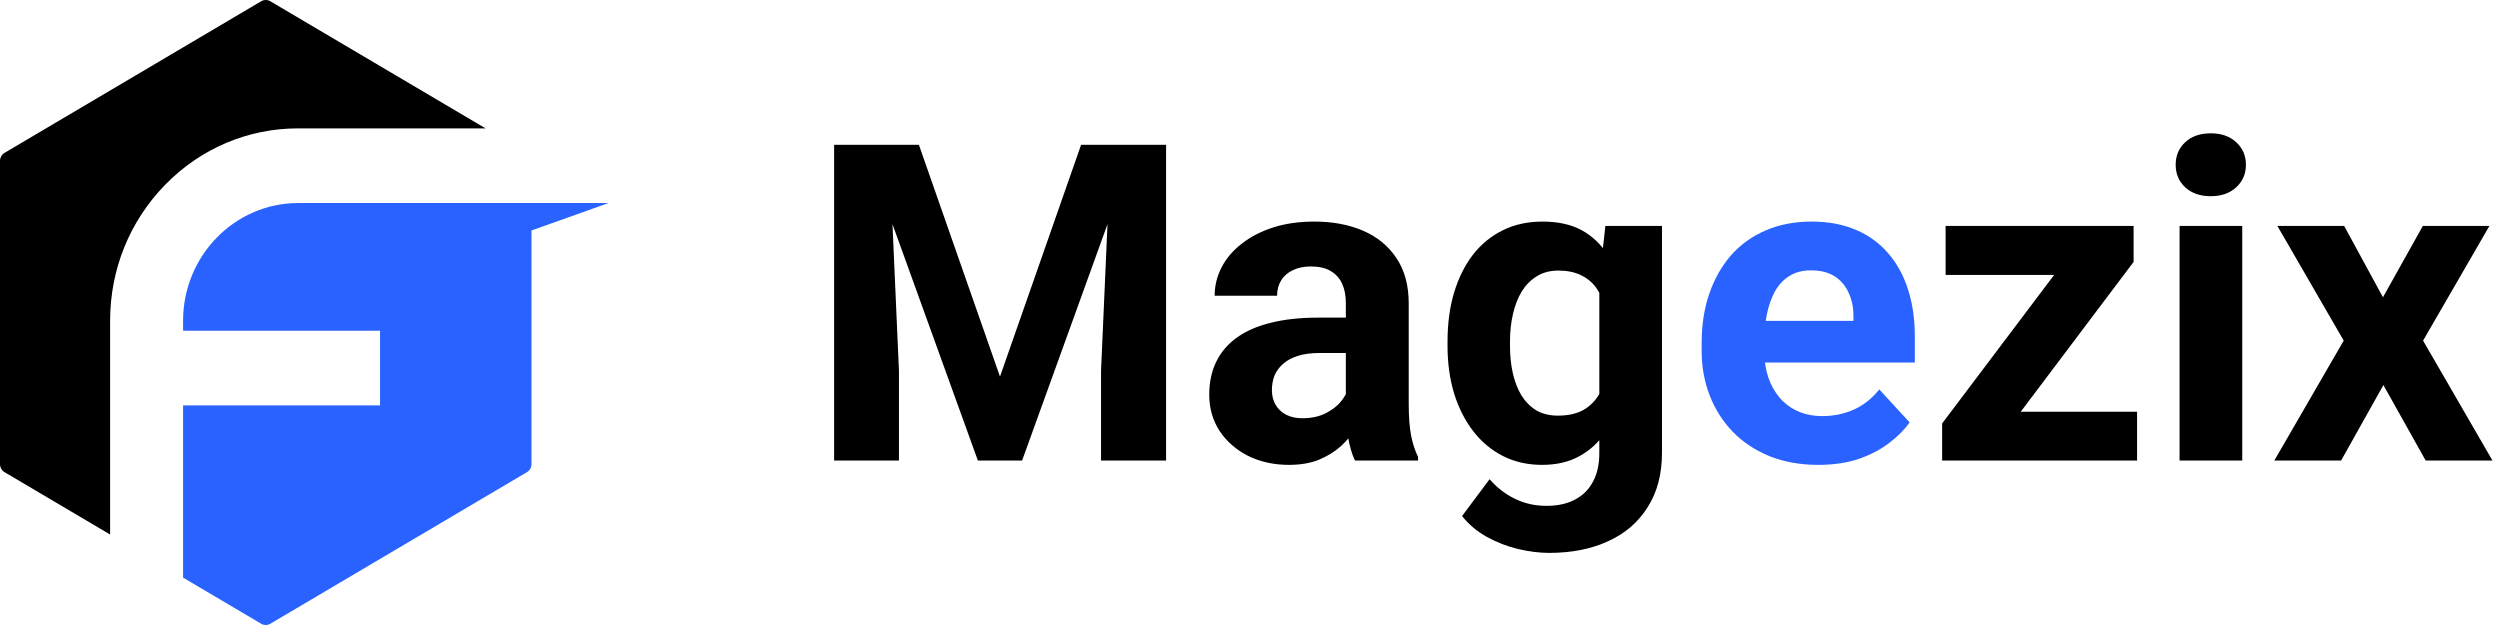
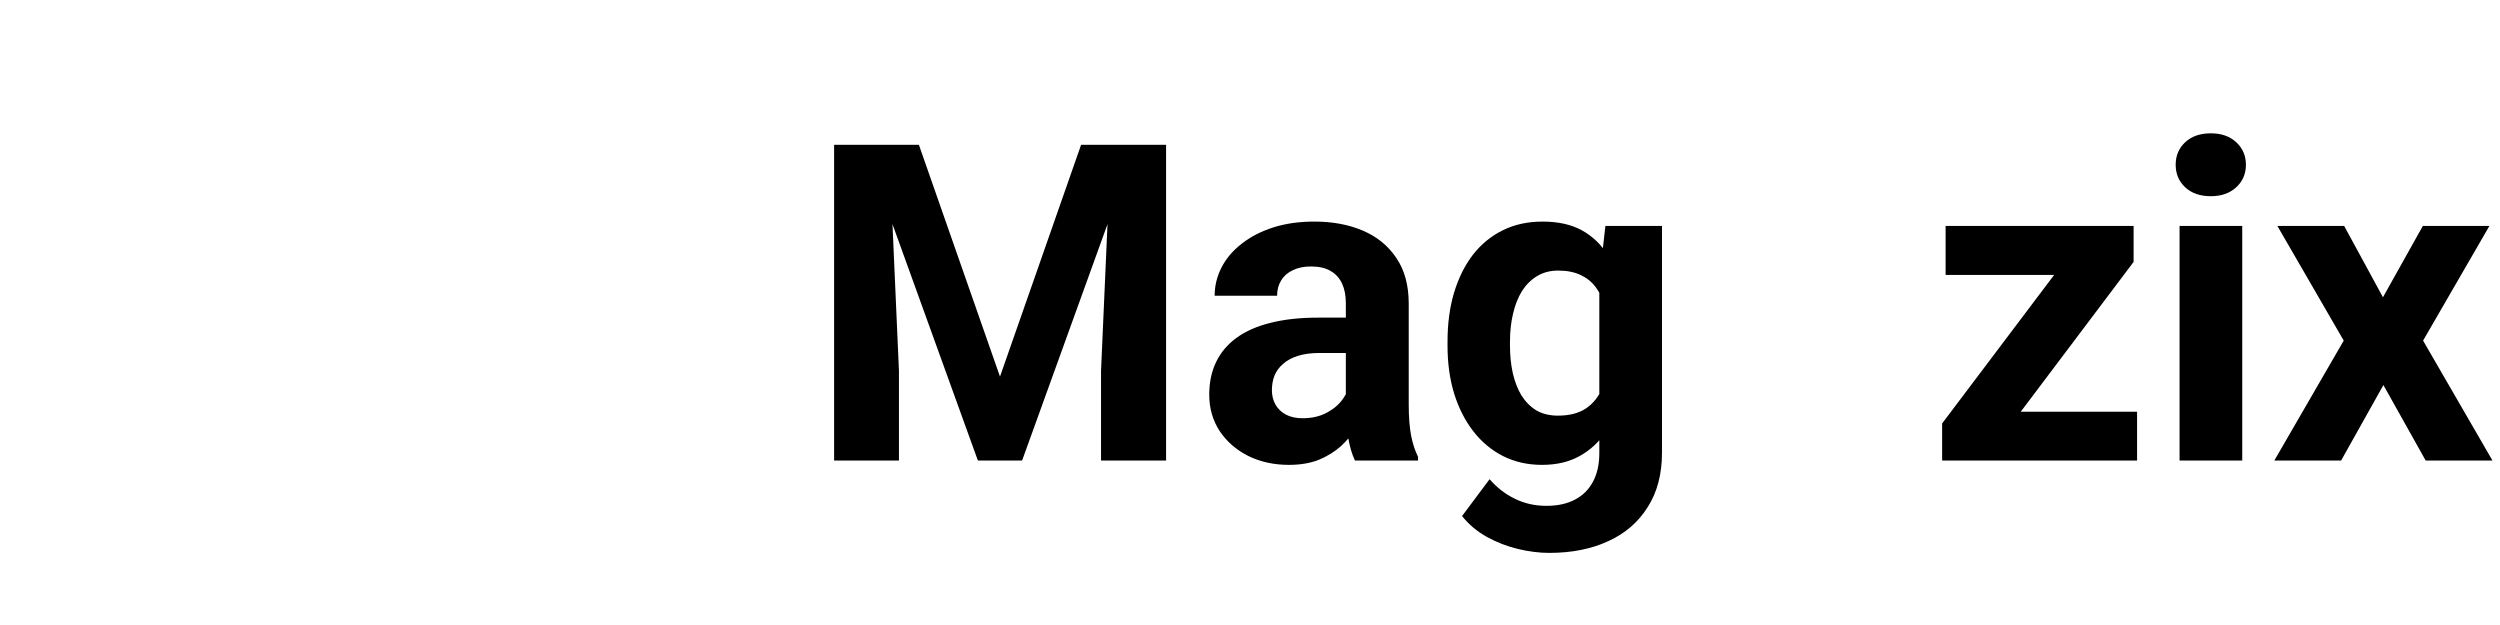
<svg xmlns="http://www.w3.org/2000/svg" width="152" height="38" viewBox="0 0 152 38" fill="none">
  <path d="M52.52 8.805H55.869L60.799 22.898L65.73 8.805H69.079L62.144 28H59.455L52.52 8.805ZM50.714 8.805H54.049L54.656 22.542V28H50.714V8.805ZM67.549 8.805H70.898V28H66.943V22.542L67.549 8.805ZM81.827 24.783V18.429C81.827 17.972 81.752 17.581 81.603 17.255C81.454 16.921 81.221 16.662 80.904 16.477C80.597 16.293 80.197 16.201 79.705 16.201C79.283 16.201 78.918 16.275 78.61 16.425C78.303 16.565 78.065 16.772 77.898 17.044C77.731 17.308 77.648 17.62 77.648 17.98H73.851C73.851 17.374 73.992 16.798 74.273 16.253C74.554 15.709 74.963 15.229 75.499 14.816C76.035 14.395 76.672 14.065 77.411 13.828C78.158 13.59 78.993 13.472 79.915 13.472C81.023 13.472 82.007 13.656 82.869 14.025C83.73 14.395 84.407 14.948 84.899 15.687C85.4 16.425 85.65 17.348 85.65 18.455V24.559C85.65 25.341 85.699 25.983 85.795 26.484C85.892 26.976 86.033 27.407 86.217 27.776V28H82.381C82.196 27.613 82.056 27.13 81.959 26.55C81.871 25.961 81.827 25.372 81.827 24.783ZM82.328 19.312L82.355 21.461H80.232C79.731 21.461 79.296 21.518 78.927 21.632C78.558 21.747 78.254 21.909 78.017 22.12C77.78 22.322 77.604 22.56 77.49 22.832C77.384 23.105 77.332 23.403 77.332 23.729C77.332 24.054 77.406 24.348 77.556 24.612C77.705 24.867 77.92 25.069 78.202 25.218C78.483 25.359 78.812 25.429 79.19 25.429C79.762 25.429 80.258 25.315 80.68 25.086C81.102 24.858 81.427 24.577 81.656 24.243C81.893 23.909 82.016 23.592 82.025 23.294L83.027 24.902C82.886 25.262 82.693 25.636 82.447 26.023C82.21 26.409 81.906 26.774 81.537 27.117C81.168 27.451 80.724 27.727 80.206 27.947C79.687 28.158 79.072 28.264 78.36 28.264C77.455 28.264 76.633 28.084 75.894 27.723C75.165 27.354 74.585 26.849 74.154 26.207C73.732 25.557 73.522 24.818 73.522 23.992C73.522 23.245 73.662 22.581 73.943 22.002C74.225 21.421 74.638 20.934 75.183 20.538C75.736 20.134 76.426 19.831 77.252 19.628C78.079 19.418 79.037 19.312 80.126 19.312H82.328ZM97.608 13.735H101.049V27.525C101.049 28.826 100.759 29.929 100.179 30.834C99.607 31.748 98.808 32.438 97.779 32.904C96.751 33.379 95.556 33.616 94.193 33.616C93.596 33.616 92.963 33.537 92.295 33.379C91.636 33.221 91.003 32.975 90.397 32.641C89.799 32.307 89.298 31.885 88.894 31.375L90.568 29.134C91.007 29.644 91.517 30.039 92.097 30.32C92.677 30.61 93.319 30.755 94.022 30.755C94.707 30.755 95.288 30.628 95.762 30.373C96.237 30.127 96.602 29.762 96.856 29.279C97.111 28.804 97.239 28.229 97.239 27.552V17.031L97.608 13.735ZM88.01 21.039V20.762C88.01 19.672 88.142 18.684 88.406 17.796C88.678 16.899 89.061 16.13 89.553 15.489C90.054 14.847 90.66 14.351 91.372 13.999C92.084 13.648 92.888 13.472 93.785 13.472C94.734 13.472 95.529 13.648 96.171 13.999C96.812 14.351 97.34 14.852 97.753 15.502C98.166 16.144 98.487 16.904 98.715 17.783C98.953 18.653 99.137 19.606 99.269 20.644V21.25C99.137 22.243 98.939 23.166 98.676 24.019C98.412 24.871 98.065 25.618 97.634 26.26C97.204 26.893 96.668 27.385 96.026 27.736C95.393 28.088 94.637 28.264 93.758 28.264C92.879 28.264 92.084 28.084 91.372 27.723C90.669 27.363 90.067 26.857 89.566 26.207C89.065 25.557 88.678 24.792 88.406 23.913C88.142 23.034 88.01 22.076 88.01 21.039ZM91.807 20.762V21.039C91.807 21.628 91.864 22.177 91.978 22.687C92.093 23.197 92.269 23.649 92.506 24.045C92.752 24.432 93.055 24.735 93.415 24.955C93.785 25.166 94.22 25.271 94.721 25.271C95.415 25.271 95.982 25.126 96.421 24.836C96.861 24.537 97.19 24.128 97.41 23.61C97.63 23.091 97.757 22.494 97.793 21.817V20.09C97.775 19.536 97.7 19.04 97.568 18.6C97.436 18.152 97.252 17.77 97.015 17.453C96.777 17.137 96.47 16.891 96.092 16.715C95.714 16.539 95.266 16.451 94.747 16.451C94.246 16.451 93.811 16.565 93.442 16.794C93.082 17.014 92.778 17.317 92.532 17.704C92.295 18.09 92.115 18.547 91.992 19.075C91.869 19.593 91.807 20.156 91.807 20.762ZM129.934 25.034V28H119.097V25.034H129.934ZM129.723 15.924L120.626 28H118.082V25.746L127.139 13.735H129.723V15.924ZM128.378 13.735V16.715H118.293V13.735H128.378ZM136.328 13.735V28H132.518V13.735H136.328ZM132.281 10.018C132.281 9.464 132.474 9.007 132.861 8.646C133.248 8.286 133.766 8.106 134.417 8.106C135.058 8.106 135.572 8.286 135.959 8.646C136.354 9.007 136.552 9.464 136.552 10.018C136.552 10.571 136.354 11.028 135.959 11.389C135.572 11.749 135.058 11.929 134.417 11.929C133.766 11.929 133.248 11.749 132.861 11.389C132.474 11.028 132.281 10.571 132.281 10.018ZM142.524 13.735L144.884 18.073L147.31 13.735H151.357L147.323 20.709L151.542 28H147.481L144.911 23.412L142.34 28H138.279L142.498 20.709L138.464 13.735H142.524Z" fill="black" />
-   <path d="M110.567 28.264C109.46 28.264 108.467 28.088 107.588 27.736C106.709 27.376 105.962 26.879 105.347 26.247C104.74 25.614 104.274 24.88 103.949 24.045C103.624 23.201 103.461 22.305 103.461 21.355V20.828C103.461 19.747 103.615 18.758 103.923 17.862C104.23 16.965 104.67 16.188 105.241 15.528C105.821 14.869 106.524 14.364 107.351 14.012C108.177 13.652 109.108 13.472 110.146 13.472C111.156 13.472 112.053 13.639 112.835 13.973C113.617 14.307 114.272 14.781 114.799 15.396C115.335 16.012 115.74 16.75 116.012 17.611C116.285 18.464 116.421 19.413 116.421 20.459V22.041H105.083V19.51H112.69V19.22C112.69 18.692 112.593 18.222 112.4 17.809C112.215 17.387 111.934 17.053 111.556 16.807C111.178 16.561 110.695 16.438 110.106 16.438C109.605 16.438 109.174 16.548 108.814 16.768C108.454 16.987 108.159 17.295 107.931 17.69C107.711 18.086 107.544 18.552 107.43 19.088C107.324 19.615 107.271 20.195 107.271 20.828V21.355C107.271 21.927 107.351 22.454 107.509 22.938C107.676 23.421 107.909 23.838 108.208 24.19C108.515 24.541 108.884 24.814 109.315 25.007C109.754 25.201 110.251 25.297 110.805 25.297C111.49 25.297 112.127 25.166 112.716 24.902C113.314 24.629 113.828 24.221 114.259 23.676L116.104 25.68C115.806 26.11 115.397 26.523 114.878 26.919C114.369 27.314 113.753 27.64 113.033 27.895C112.312 28.141 111.49 28.264 110.567 28.264Z" fill="#2962FF" />
-   <path d="M6.695 19.504C6.695 16.38 7.884 13.442 10.044 11.232C12.203 9.023 15.075 7.805 18.13 7.805H29.523L16.435 0.076C16.263 -0.025 16.052 -0.025 15.88 0.076L0.278 9.293C0.106 9.394 0 9.581 0 9.784V28.217C0 28.42 0.106 28.607 0.278 28.708L6.695 32.499V19.504Z" fill="black" />
-   <path d="M18.129 12.344C14.27 12.344 11.131 15.557 11.131 19.504V20.109H23.107V24.648H11.131V35.119L15.88 37.924C16.052 38.025 16.263 38.025 16.435 37.924L32.038 28.707C32.209 28.606 32.315 28.419 32.315 28.216V14.013L37 12.344H18.129Z" fill="#2962FF" />
</svg>